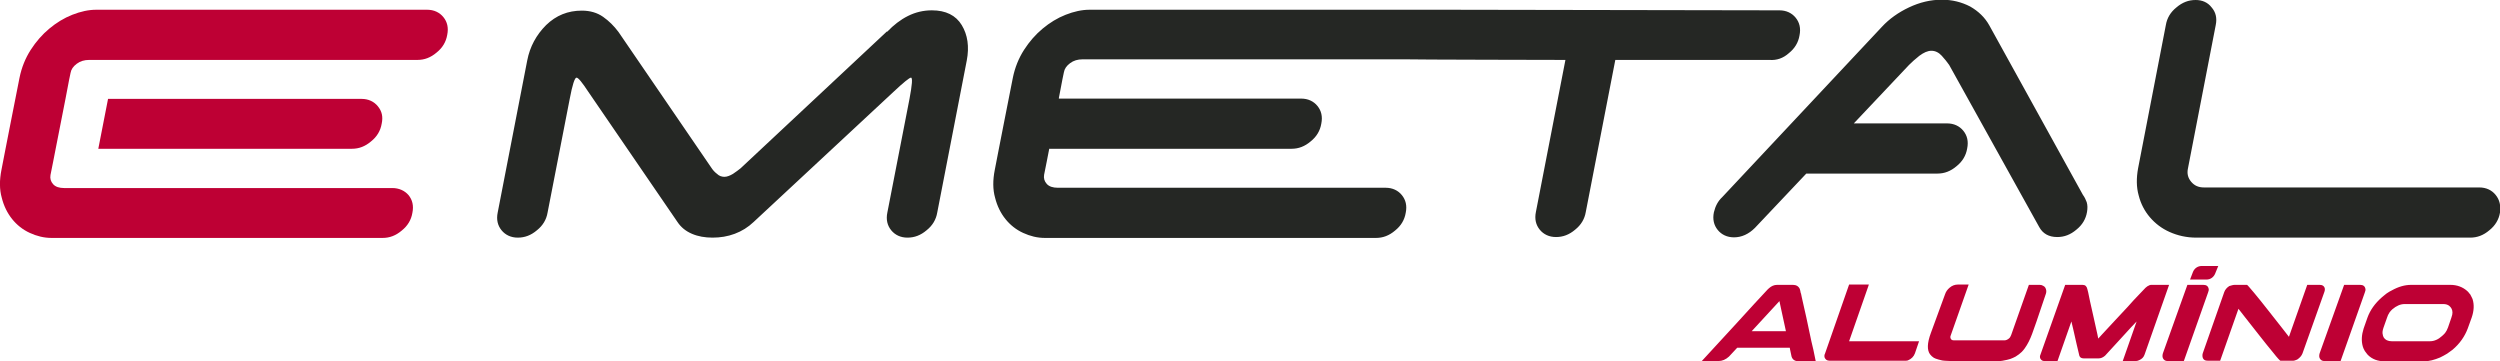
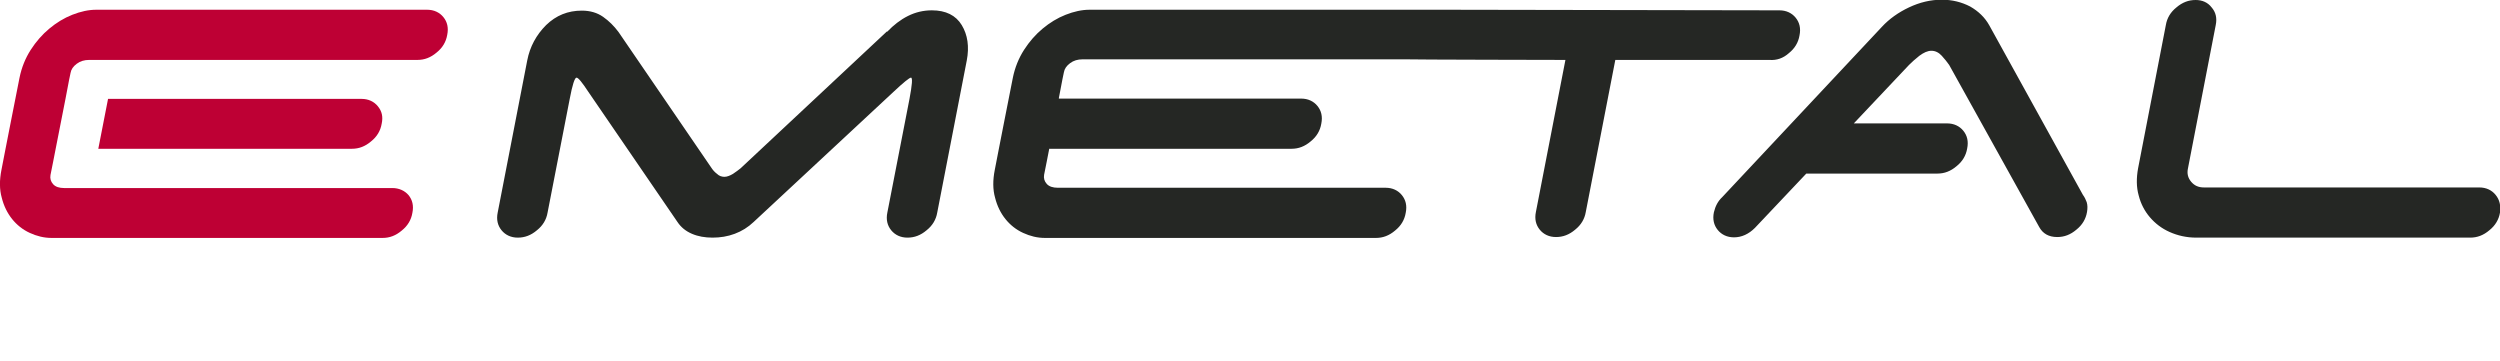
<svg xmlns="http://www.w3.org/2000/svg" version="1.1" id="Camada_1" x="0" y="0" viewBox="0 0 846.9 122.3" xml:space="preserve">
  <style>.st0{fill:#be0034}</style>
-   <path class="st0" d="M602 96.5h5.4c1.1 0 1.9.5 2.3 1.4.1.3.2.7.3 1.3 0 .1 0 .1.1.2 0 .2.4 1.8 1.1 5 .2.9.4 1.9.7 3.1 1.5 7.2 2.3 10.8 2.4 11l.8 3.9h-5.7c-1.5 0-2.4-.7-2.6-2.1-.2-.9-.3-1.5-.4-1.9-.1-.4-.1-.6-.1-.6h-17.8l-.1.1-2.7 2.9c-1.1 1-2.3 1.5-3.5 1.5h-5.7c4.4-4.8 8.3-9 11.6-12.6 2.6-2.8 4.7-5.1 6.3-6.9 2.5-2.7 3.8-4.1 3.9-4.2.3-.4.7-.7 1-1 .8-.7 1.7-1.1 2.7-1.1zm.8 5.5l-9.4 10.2H605c-1.4-6.6-2.2-10-2.2-10.2zm58 20.3c-.9 0-1.6-.1-2.1-.1-.3 0-1-.1-2-.4-.7-.2-1.3-.4-1.6-.6-.5-.3-.9-.7-1.3-1.2-1-1.4-1-3.7.3-7.2l4.8-13.1c.3-.9.8-1.6 1.5-2.2.9-.8 1.9-1.1 2.8-1.1h3.7l-6.1 17.3c-.1.2-.1.4-.1.6.1.7.5 1 1.2 1H679c.5 0 1-.2 1.5-.6.4-.3.6-.7.8-1.2l6-17h3.7c.4 0 .8.1 1.1.3.7.3 1 .9 1.1 1.7 0 .3 0 .6-.1.9-2.7 8.1-4.3 12.7-4.7 13.7-.7 1.9-1.5 3.5-2.5 4.9-.3.4-.6.8-1 1.2-.6.6-1.3 1.1-2.1 1.6-.6.3-1.2.6-1.8.8-.6.2-1.5.4-2.6.6-1.3.2-2.3.3-3.1.3h-14.5zm38.8-25.8h5.9c.9 0 1.4.5 1.6 1.4.1.2.4 1.6.9 4.1.8 3.7 1.7 7.4 2.5 11.2 0 .1.1.6.3 1.5.1-.1 1.7-1.9 4.8-5.2 4.6-4.9 7-7.5 7.2-7.8.2-.2 1.5-1.6 4-4.2.4-.4.9-.7 1.4-.9.2-.1.5-.1.8-.1h5.8l-8.3 23.6c-.3.9-.9 1.5-1.8 1.9-.4.2-.8.3-1.1.3h-4.5l4.7-13.4c-.4.4-2.5 2.6-6.2 6.7l-4.5 4.9c-.7.6-1.4.9-2.1.9h-5.2c-.7 0-1.2-.3-1.4-.9 0-.1-.3-1.4-.9-3.8 0-.1-.4-1.9-1.2-5.3-.3-1.2-.5-2-.6-2.5l-4.7 13.4h-4.5c-.6 0-1-.3-1.3-.8-.2-.4-.2-.9 0-1.3l8.4-23.7zm41.4 0h5.4c1 0 1.6.4 1.8 1.3.1.4 0 .8-.2 1.3l-8.2 23.2h-5.6c-.6 0-1.1-.3-1.4-.8-.3-.5-.3-1.1-.1-1.8l8.3-23.2zm16 0h4.2c.1 0 .9.9 2.4 2.7 1.5 1.8 3.1 3.8 4.9 6.1 1.8 2.3 3.4 4.3 4.8 6.1l2.1 2.7 6.2-17.6h4.2c.9 0 1.4.3 1.7 1 .1.4.1.9-.1 1.4l-7.4 20.8c-.3.8-.9 1.5-1.8 2.1-.2.1-.5.2-.8.3-.2.1-.5.1-1 .1h-3.9c-.1 0-1-.9-2.4-2.7-1.5-1.8-3.1-3.8-4.9-6.1-1.8-2.3-3.4-4.3-4.8-6.1l-2.1-2.7-6.2 17.6H748c-.6 0-1.1-.1-1.4-.4-.3-.3-.5-.7-.5-1.3 0-.3 0-.5.1-.8l7.3-20.8c.3-.8.9-1.5 1.7-2 .7-.2 1.3-.4 1.8-.4zm37.1 0h5.4c1 0 1.6.4 1.8 1.3.1.4 0 .8-.2 1.3l-8.2 23.2h-5.6c-.6 0-1.1-.3-1.4-.8-.3-.5-.3-1.1-.1-1.8l8.3-23.2zm22.7 0h13.3c2.2 0 4.1.7 5.6 2 .3.2.5.5.9 1l.2.2c.4.7.6 1.2.8 1.6.6 1.9.5 4-.3 6.3l-1.3 3.6c-1 2.7-2.7 5.2-5.2 7.3-.8.6-1.4 1-1.8 1.3-.8.5-1.6.9-2.4 1.3-1.9.8-3.7 1.3-5.5 1.3h-13.2c-2.4 0-4.3-.7-5.8-2.2-.2-.3-.6-.7-1-1.3-.4-.7-.6-1.2-.7-1.6-.5-1.8-.4-3.8.3-6l1.3-3.7c.9-2.5 2.5-4.8 4.9-6.9.3-.3.9-.7 1.6-1.3.7-.5 1.3-.8 1.7-1 2.3-1.3 4.5-1.9 6.6-1.9zm-8.2 11.2l-1.2 3.4c-.3.9-.4 1.7-.2 2.3 0 .2.1.5.3.9.6.9 1.5 1.3 2.7 1.3h13c1.4 0 2.8-.6 4.1-1.8.4-.3.7-.7 1-1 .4-.5.7-1.1 1-1.9l1.1-3.2c.3-.8.4-1.4.4-1.8 0-1-.4-1.7-1.1-2.3-.5-.4-1.2-.6-2-.6h-13.1c-1.4 0-2.8.6-4.2 1.8-.4.4-.7.7-.9 1-.4.6-.7 1.2-.9 1.9zM751.5 90l-1.1 2.7c-.5 1.2-1.6 2-2.9 2h-5.6l1-2.6c.5-1.2 1.6-2 3-2h5.6zm-125.1 25.6l6.6-18.9v-.1s.1-.1.1-.2h-6.7l-8.2 23.5-.1.2c-.1.3-.1.7 0 1 .3.7.8 1.1 1.7 1.1h25.6c.3 0 .6 0 .9-.1 1.2-.5 2-1.3 2.4-2.4l1.4-4.1h-23.7z" />
  <path d="M315.7 3.5c-2.8 0-5.5.6-8.1 1.9-2.6 1.3-4.9 3.1-7 5.3h-.2L250.9 57c-.7.6-1.6 1.2-2.6 1.9-1 .6-2 1-2.9 1-.9 0-1.8-.3-2.5-1-.8-.6-1.4-1.3-1.8-1.9l-31.6-46.2c-1.5-2-3.2-3.7-5.2-5.1-2-1.4-4.4-2.1-7.2-2.1-4.7 0-8.7 1.6-12.1 4.9-3.3 3.3-5.5 7.3-6.4 12l-10 51.5c-.5 2.4 0 4.4 1.3 6 1.3 1.6 3.2 2.5 5.5 2.5 2.4 0 4.5-.8 6.5-2.5 2-1.6 3.2-3.6 3.6-6l7.5-38.5c.9-4.8 1.7-7.2 2.3-7.2.6 0 1.9 1.6 4 4.8l30.2 44.1c1.2 1.8 2.8 3.1 4.9 4 2.1.9 4.4 1.3 7 1.3 2.6 0 5.1-.4 7.5-1.3 2.4-.9 4.5-2.2 6.4-4l47.4-44.1c3.4-3.2 5.4-4.8 5.9-4.8.6 0 .4 2.4-.5 7.2L300.6 72c-.5 2.4 0 4.4 1.3 6 1.3 1.6 3.2 2.5 5.5 2.5 2.4 0 4.5-.8 6.5-2.5 2-1.6 3.2-3.6 3.6-6l10-51.5c.9-4.7.3-8.7-1.7-12-2-3.3-5.4-5-10.1-5zM606 18c2-1.6 3.2-3.6 3.6-6 .5-2.4 0-4.4-1.3-6-1.3-1.6-3.2-2.5-5.5-2.5 0 0-111.2-.2-111.8-.2H369.1c-2.6 0-5.3.6-8.1 1.7s-5.4 2.7-7.8 4.7c-2.4 2-4.5 4.4-6.3 7.2-1.8 2.8-3.1 6-3.8 9.5l-3 15.2-1.9 9.7-1.2 6.2c-.7 3.5-.7 6.7.1 9.5.7 2.8 1.9 5.2 3.5 7.2s3.6 3.6 6 4.7 4.8 1.7 7.4 1.7h112.1c2.4 0 4.5-.8 6.5-2.5 2-1.6 3.2-3.6 3.6-6 .5-2.4 0-4.4-1.3-6-1.3-1.6-3.2-2.5-5.5-2.5H358.3c-1.6 0-2.9-.4-3.7-1.3-.8-.9-1.1-1.9-.9-3.1l.9-4.5.8-4.1v-.2h82.1c2.4 0 4.5-.8 6.5-2.5 2-1.6 3.2-3.6 3.6-6 .5-2.4 0-4.4-1.3-6-1.3-1.6-3.2-2.5-5.5-2.5h-82.1v-.2l1.2-6.3.5-2.4c.2-1.2.9-2.2 2.1-3.1 1.2-.9 2.6-1.3 4.2-1.3h109.7c.3.1 53.9.2 53.9.2l-10 51.5c-.5 2.4 0 4.4 1.3 6 1.3 1.6 3.2 2.5 5.5 2.5 2.4 0 4.5-.8 6.5-2.5 2-1.6 3.2-3.6 3.6-6l10-51.5h52.2c2.5.2 4.7-.6 6.6-2.3zm99.6 48L673.9 8.6c-1.5-2.7-3.7-4.8-6.5-6.4-2.9-1.5-6.1-2.3-9.6-2.3-3.8 0-7.5.9-11.1 2.6-3.6 1.7-6.7 3.9-9.2 6.6l-54.1 57.7c-1.4 1.3-2.3 3-2.8 5.1-.5 2.4 0 4.4 1.3 6 1.3 1.6 3.2 2.5 5.5 2.5 2.6 0 5-1.1 7.1-3.2l17.4-18.4h44.4c2.4 0 4.5-.8 6.5-2.5 2-1.6 3.2-3.6 3.6-6 .5-2.4 0-4.4-1.3-6-1.3-1.6-3.2-2.5-5.5-2.5H628L646.7 22c.9-.9 2.1-2 3.5-3.1 1.5-1.1 2.8-1.7 4.1-1.7 1.3 0 2.5.6 3.5 1.7s1.8 2.1 2.5 3.1l30.5 54.9c1.2 2.2 3.2 3.4 6.1 3.4 2.4 0 4.5-.8 6.5-2.5 2-1.6 3.2-3.6 3.6-6 .2-1.2.2-2.3-.1-3.3-.3-.8-.7-1.7-1.3-2.5zm139.8 0c-1.3-1.6-3.2-2.5-5.5-2.5h-93.3c-1.8 0-3.2-.6-4.3-1.9-1.1-1.3-1.5-2.8-1.1-4.6l9.4-48.5c.5-2.4 0-4.4-1.4-6C747.9.8 746 0 743.8 0c-2.4 0-4.5.8-6.5 2.5-2 1.6-3.2 3.6-3.6 6L724.3 57c-.6 3.3-.6 6.4.2 9.2.7 2.8 2 5.3 3.8 7.4 1.8 2.1 4 3.8 6.7 5 2.7 1.2 5.7 1.9 9 1.9h92.8c2.4 0 4.5-.8 6.5-2.5 2-1.6 3.2-3.6 3.6-6 .3-2.3-.1-4.3-1.5-6z" fill="#252724" />
  <path class="st0" d="M132.9 63.7H21.7c-1.6 0-2.9-.4-3.7-1.3-.8-.9-1.1-1.9-.9-3.1l.9-4.5.8-4.1 3.4-17.3 1.2-6.3.5-2.4c.2-1.2.9-2.2 2.1-3.1 1.2-.9 2.6-1.3 4.2-1.3h111.2c2.4 0 4.5-.8 6.5-2.5 2-1.6 3.2-3.6 3.6-6 .5-2.4 0-4.4-1.3-6-1.3-1.6-3.2-2.5-5.5-2.5H32.6c-2.6 0-5.3.6-8.1 1.7s-5.4 2.7-7.8 4.7c-2.4 2-4.5 4.4-6.3 7.2-1.8 2.8-3.1 6-3.8 9.5l-3 15.2-1.9 9.7-1.2 6.2C-.2 61-.2 64.2.6 67c.7 2.8 1.9 5.2 3.5 7.2s3.6 3.6 6 4.7 4.8 1.7 7.4 1.7h112.1c2.4 0 4.5-.8 6.5-2.5 2-1.6 3.2-3.6 3.6-6 .5-2.4 0-4.4-1.3-6-1.3-1.5-3.2-2.4-5.5-2.4z" />
  <path class="st0" d="M128 36c-1.3-1.6-3.2-2.5-5.5-2.5H36.6l-3.3 16.9h85.9c2.4 0 4.5-.8 6.5-2.5 2-1.6 3.2-3.6 3.6-6 .5-2.3.1-4.2-1.3-5.9z" />
</svg>